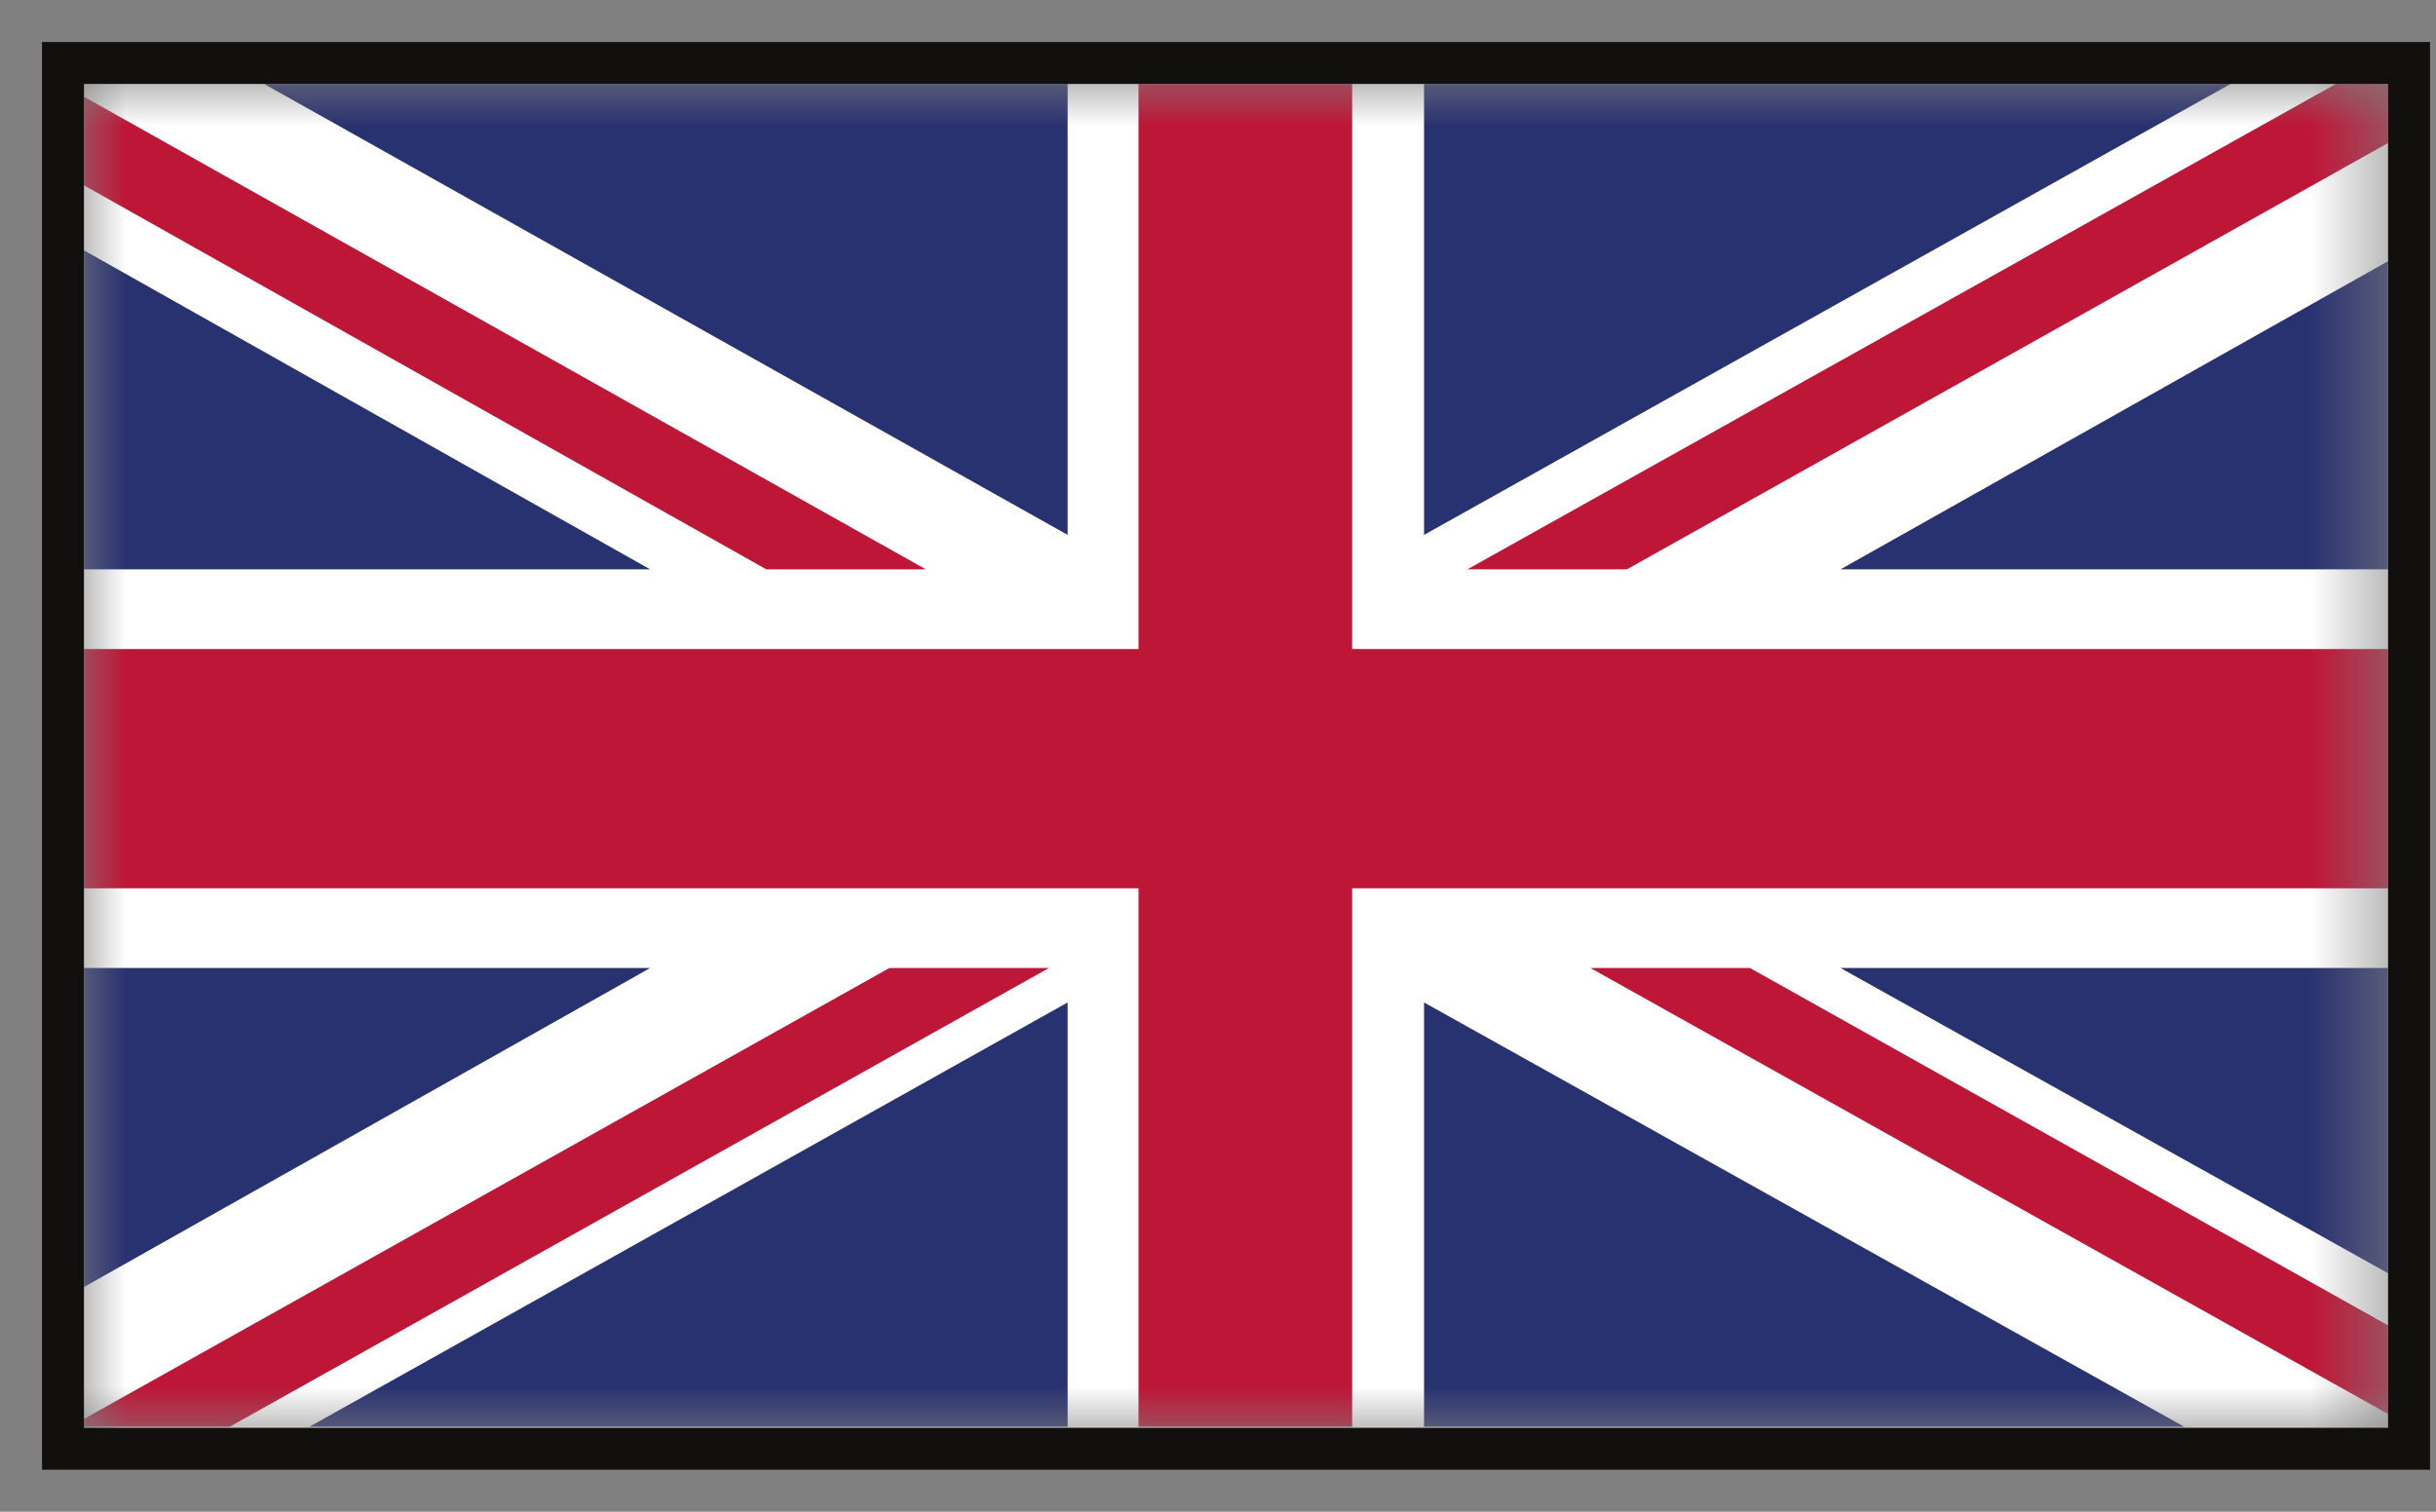
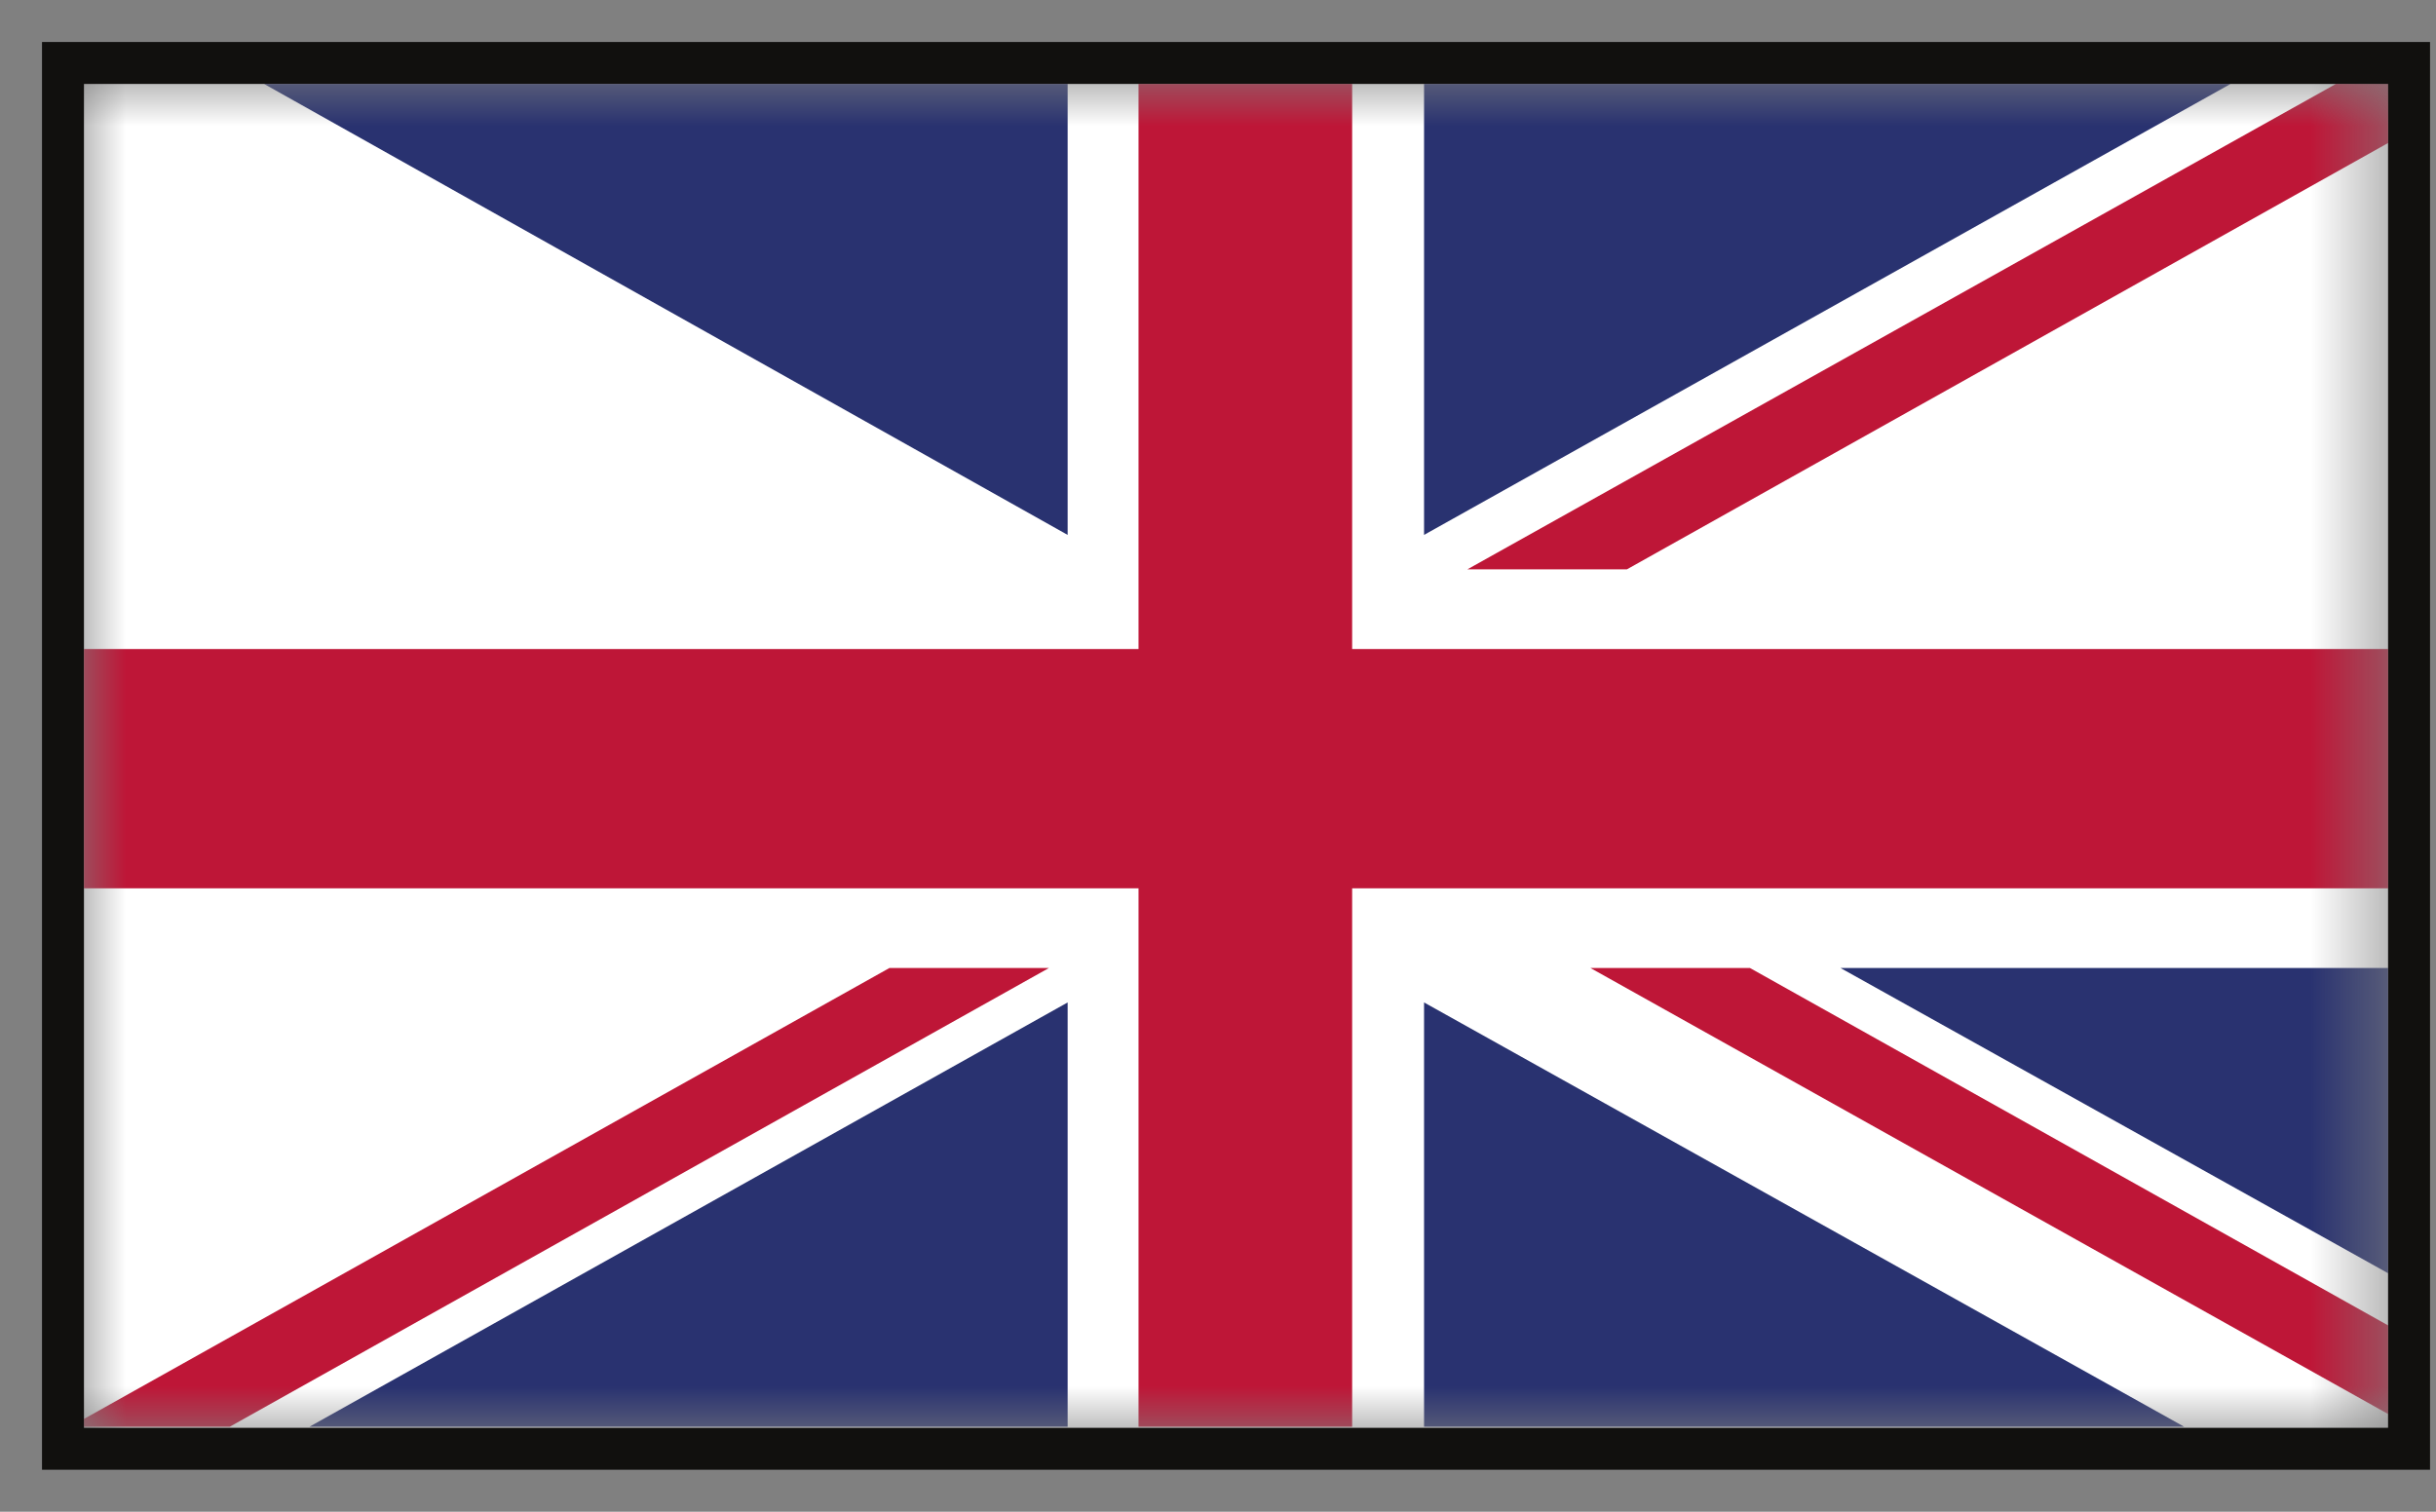
<svg xmlns="http://www.w3.org/2000/svg" width="29" height="18" viewBox="0 0 29 18" fill="none">
  <rect x="0" y="0" width="29" height="18" fill="#808080" stroke="none" />
  <rect x="0.75" y="0.75" width="27.929" height="16.5" stroke="#11100E" stroke-width="0.5" />
  <mask id="mask0_619_1768" style="mask-type:luminance" maskUnits="userSpaceOnUse" x="1" y="1" width="28" height="16">
    <path d="M28.429 1H1V17H28.429V1Z" fill="white" />
  </mask>
  <g mask="url(#mask0_619_1768)">
    <path d="M28.429 1H1V17H28.429V1Z" fill="white" />
    <path d="M19.368 6.779L28.429 1.703V1H27.807L17.469 6.779H19.368Z" fill="#BE1637" />
    <path d="M18.934 11.526L28.429 16.836V15.781L20.833 11.526H18.934Z" fill="#BE1637" />
-     <path d="M1 2.207L9.123 6.779H11.022L1 1.152V2.207Z" fill="#BE1637" />
    <path d="M10.588 11.526L1 16.895V16.988H2.735L12.487 11.526H10.588Z" fill="#BE1637" />
    <path d="M26.553 1H16.953V6.369L26.553 1Z" fill="#293270" />
    <path d="M12.71 1H3.145L12.71 6.369V1Z" fill="#293270" />
-     <path d="M28.429 6.779V3.11L21.911 6.779H28.429Z" fill="#293270" />
    <path d="M28.429 15.16V11.526H21.911L28.429 15.16Z" fill="#293270" />
    <path d="M3.684 16.988H12.71V11.936L3.684 16.988Z" fill="#293270" />
    <path d="M16.953 16.988H26.002L16.953 11.936V16.988Z" fill="#293270" />
-     <path d="M1 11.526V15.324L7.74 11.526H1Z" fill="#293270" />
-     <path d="M1 6.779H7.74L1 2.981V6.779Z" fill="#293270" />
    <path d="M13.554 1V7.728H1V10.577H13.554V16.988H16.097V10.577H28.429V7.728H16.097V1H13.554Z" fill="#BE1637" />
  </g>
</svg>